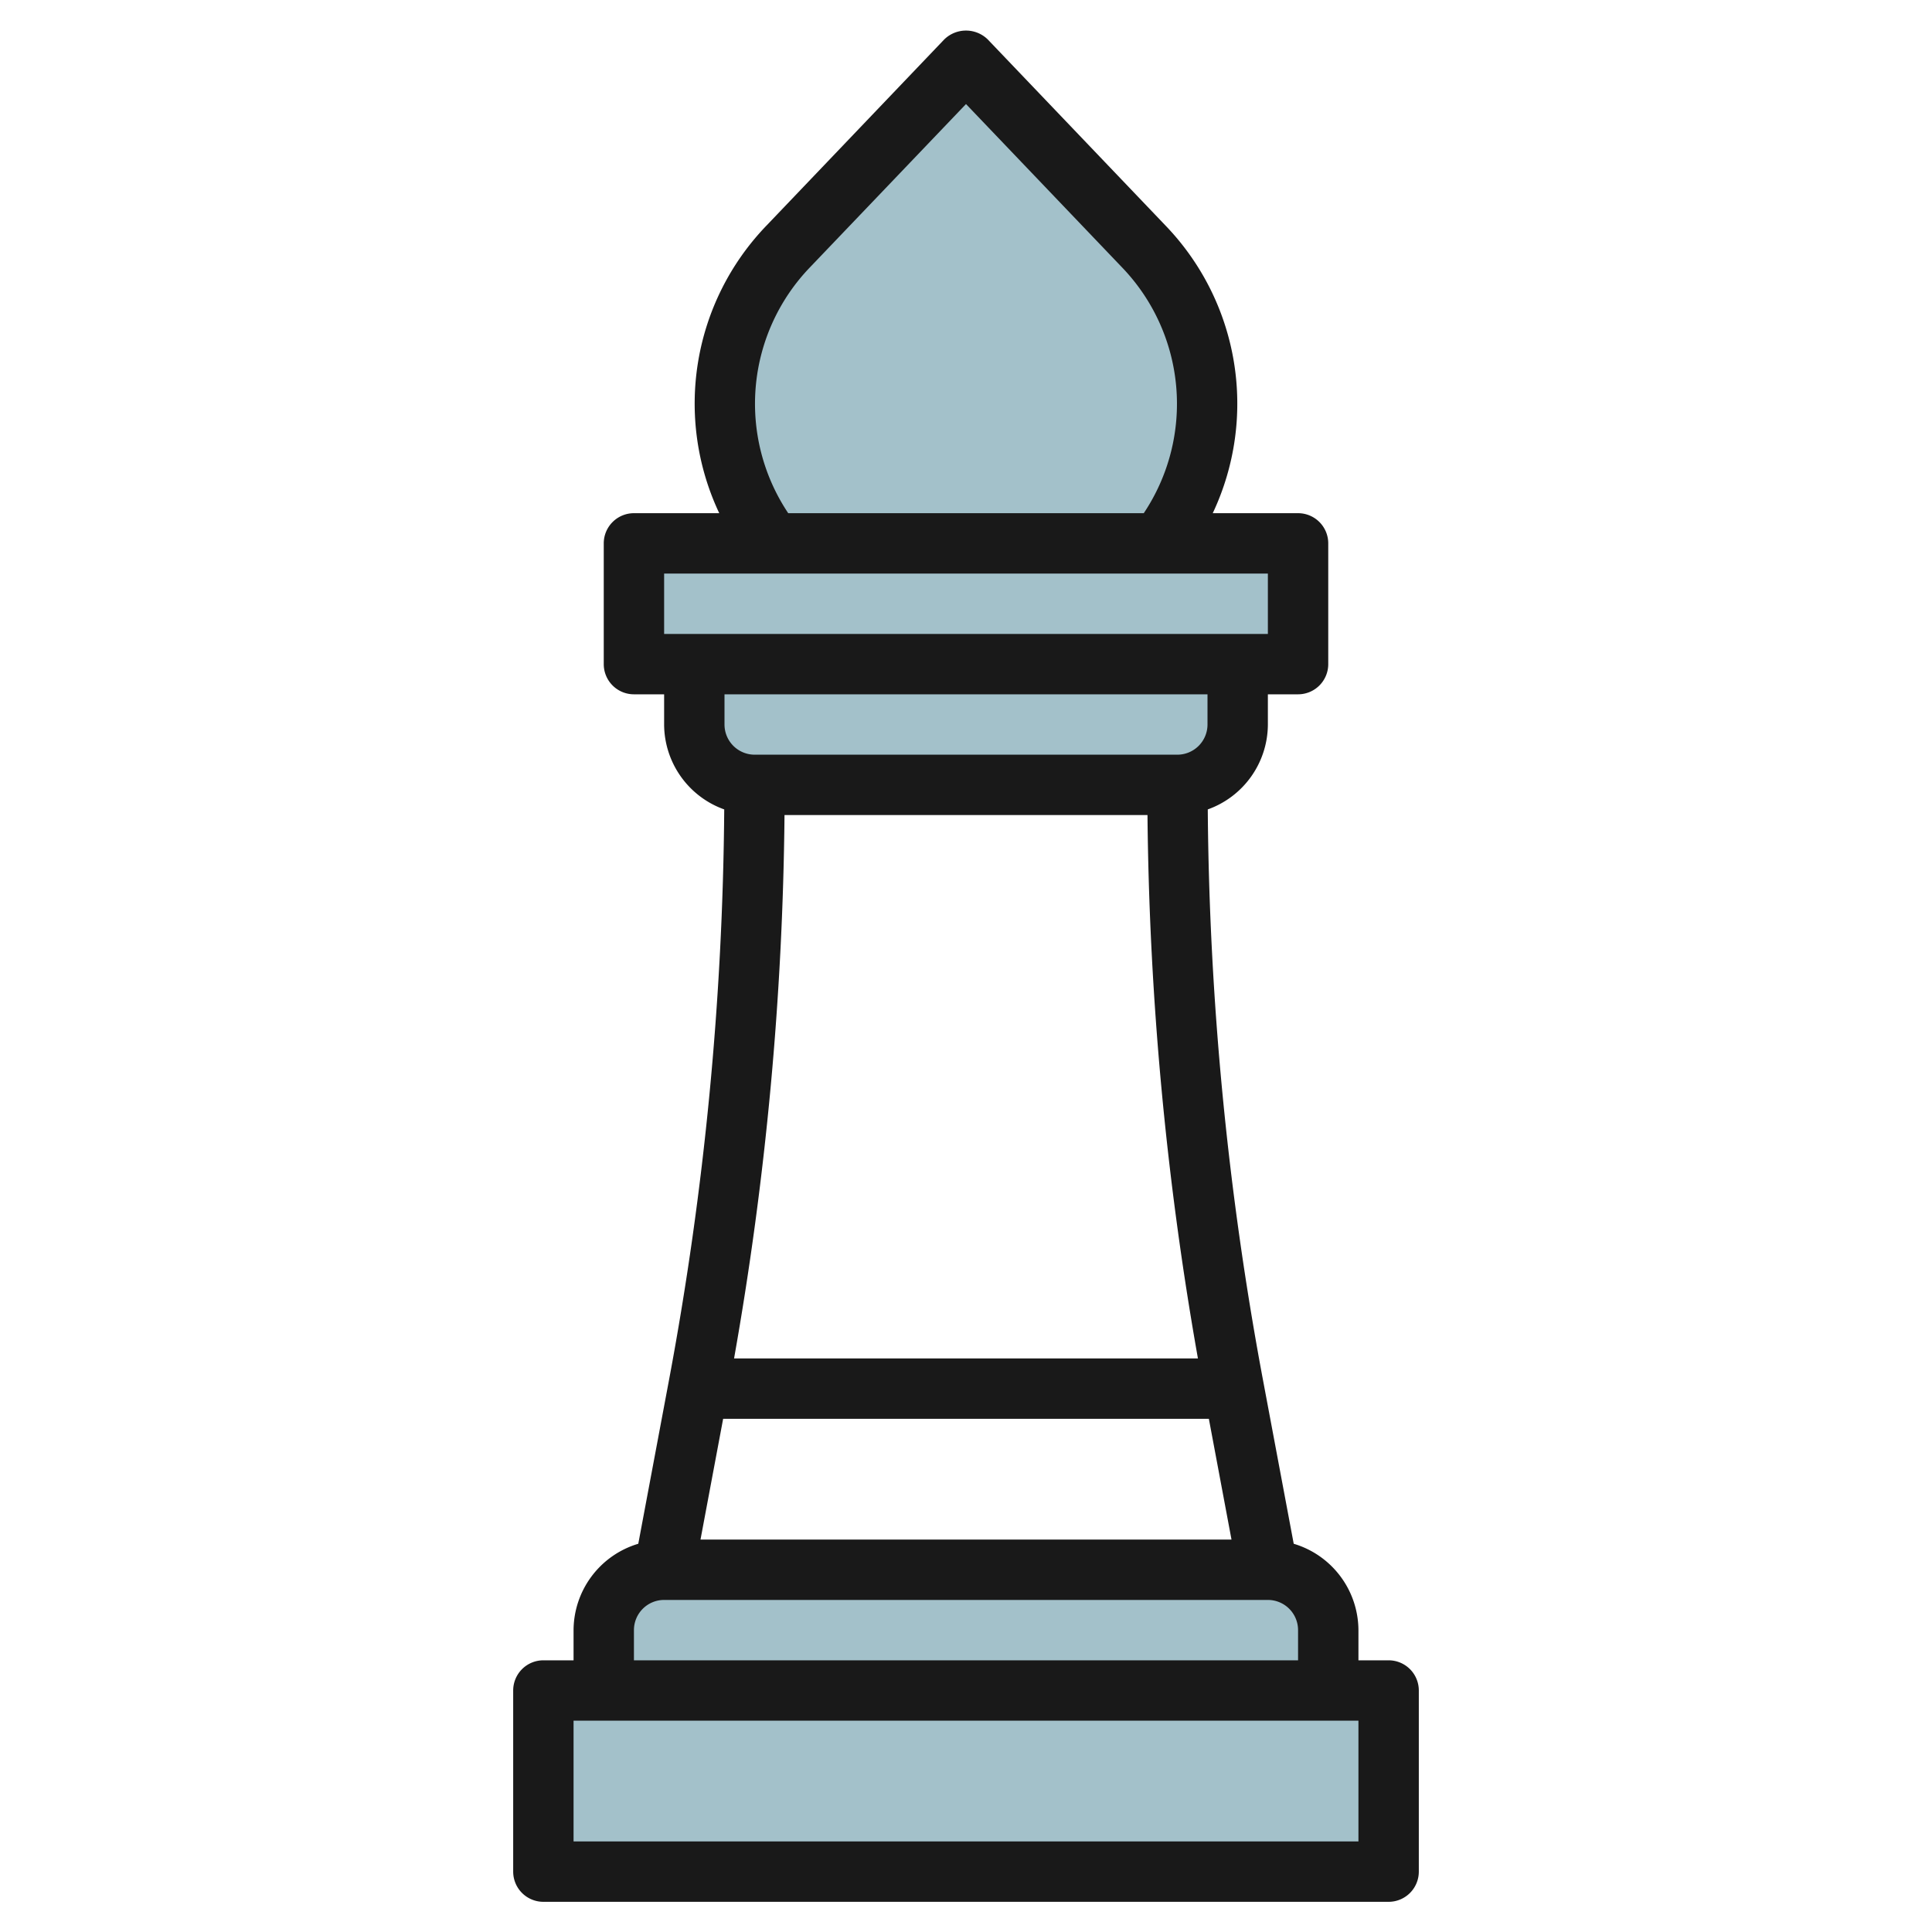
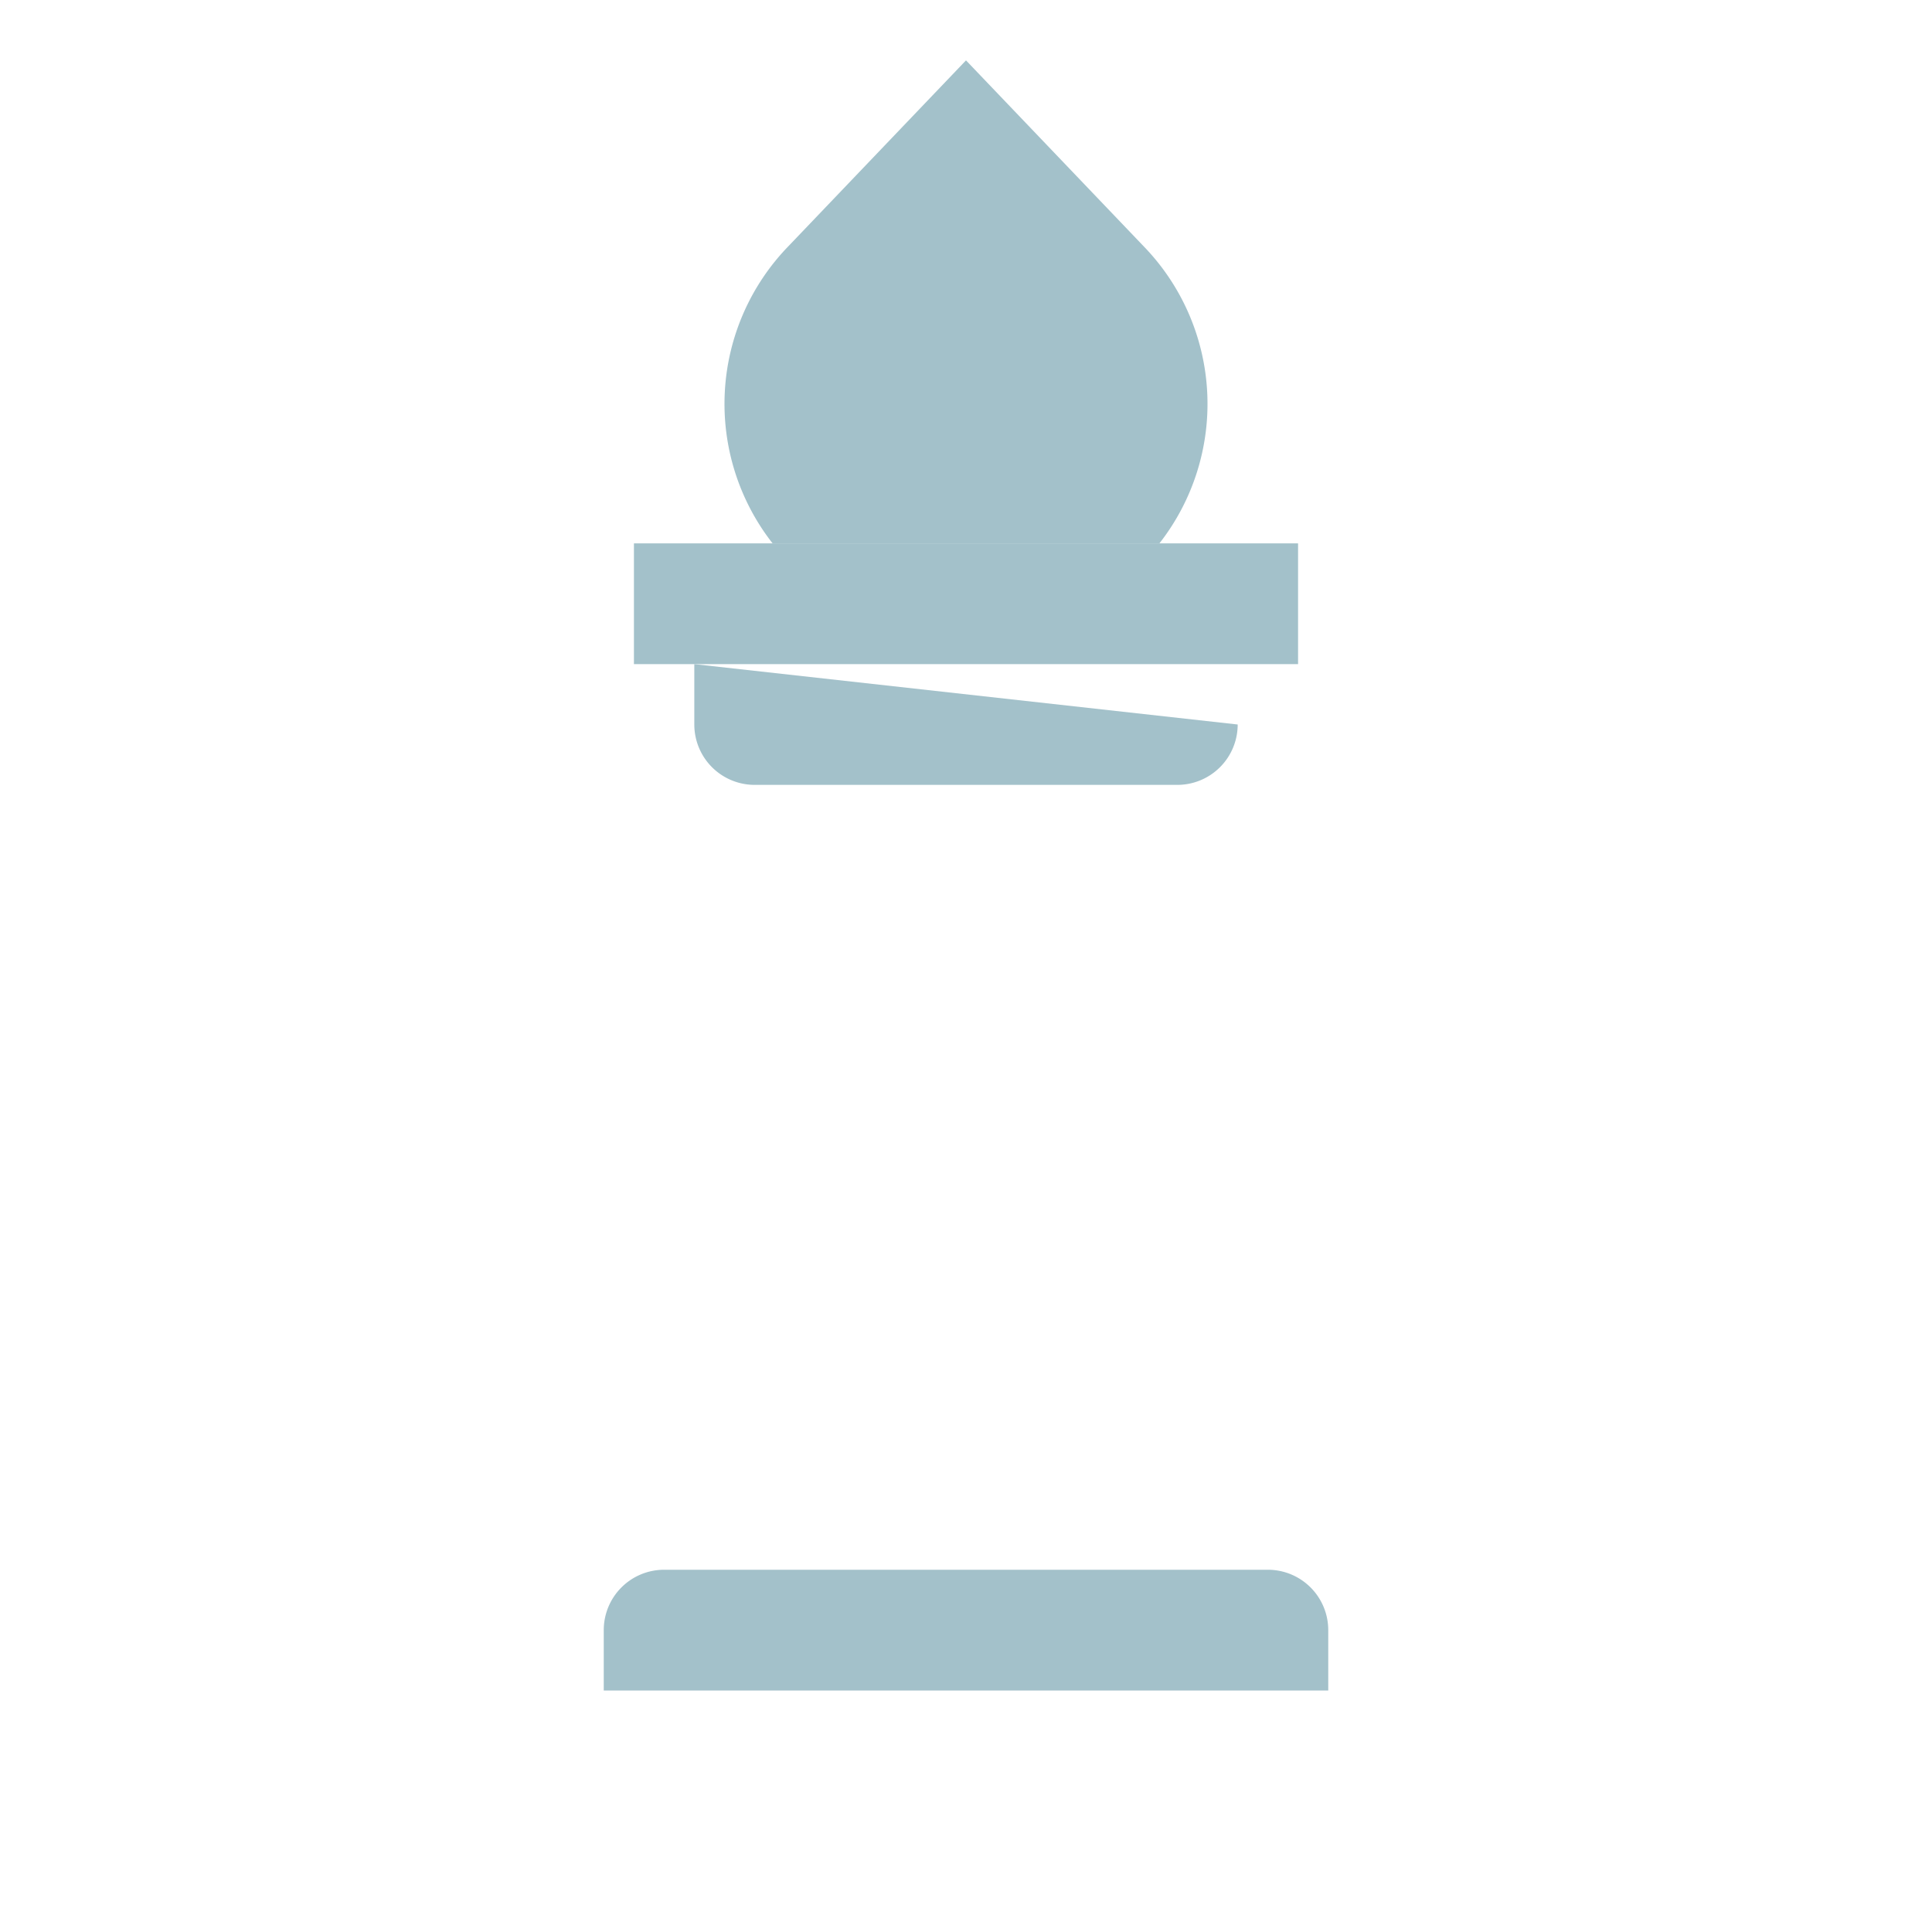
<svg xmlns="http://www.w3.org/2000/svg" id="Layer_3" height="512" viewBox="0 0 64 64" width="512" data-name="Layer 3">
  <g fill="#a3c1ca">
-     <path d="m18 56h28v6h-28z" />
    <path d="m20 56v-2a2 2 0 0 1 2-2h20a2 2 0 0 1 2 2v2z" />
-     <path d="m23 22v2a2 2 0 0 0 2 2h14a2 2 0 0 0 2-2v-2z" />
+     <path d="m23 22v2a2 2 0 0 0 2 2h14a2 2 0 0 0 2-2z" />
    <path d="m21 18h22v4h-22z" />
    <path d="m37.881 8.154-5.881-6.154-5.881 6.154a7.5 7.5 0 0 0 -.526 9.846h12.814a7.5 7.5 0 0 0 -.526-9.846z" />
  </g>
-   <path d="m46 55h-1v-1a3 3 0 0 0 -2.144-2.861l-1.031-5.494a107.013 107.013 0 0 1 -1.816-18.832 3 3 0 0 0 1.991-2.813v-1h1a1 1 0 0 0 1-1v-4a1 1 0 0 0 -1-1h-2.826a8.506 8.506 0 0 0 -1.574-9.538l-5.877-6.153a1.03 1.03 0 0 0 -1.446 0l-5.877 6.154a8.5 8.5 0 0 0 -1.574 9.537h-2.826a1 1 0 0 0 -1 1v4a1 1 0 0 0 1 1h1v1a3 3 0 0 0 1.991 2.813 107.013 107.013 0 0 1 -1.816 18.832l-1.031 5.494a3 3 0 0 0 -2.144 2.861v1h-1a1 1 0 0 0 -1 1v6a1 1 0 0 0 1 1h28a1 1 0 0 0 1-1v-6a1 1 0 0 0 -1-1zm-7.988-28a108.916 108.916 0 0 0 1.671 18h-15.366a108.916 108.916 0 0 0 1.671-18zm2.033 20 .75 4h-17.59l.75-4zm-13.204-38.155 5.159-5.398 5.159 5.4a6.522 6.522 0 0 1 .73 8.153h-11.778a6.52 6.52 0 0 1 .73-8.155zm-4.841 10.155h20v2h-20zm18 4v1a1 1 0 0 1 -1 1h-14a1 1 0 0 1 -1-1v-1zm-19 31a1 1 0 0 1 1-1h20a1 1 0 0 1 1 1v1h-22zm24 7h-26v-4h26z" fill="#191919" />
</svg>